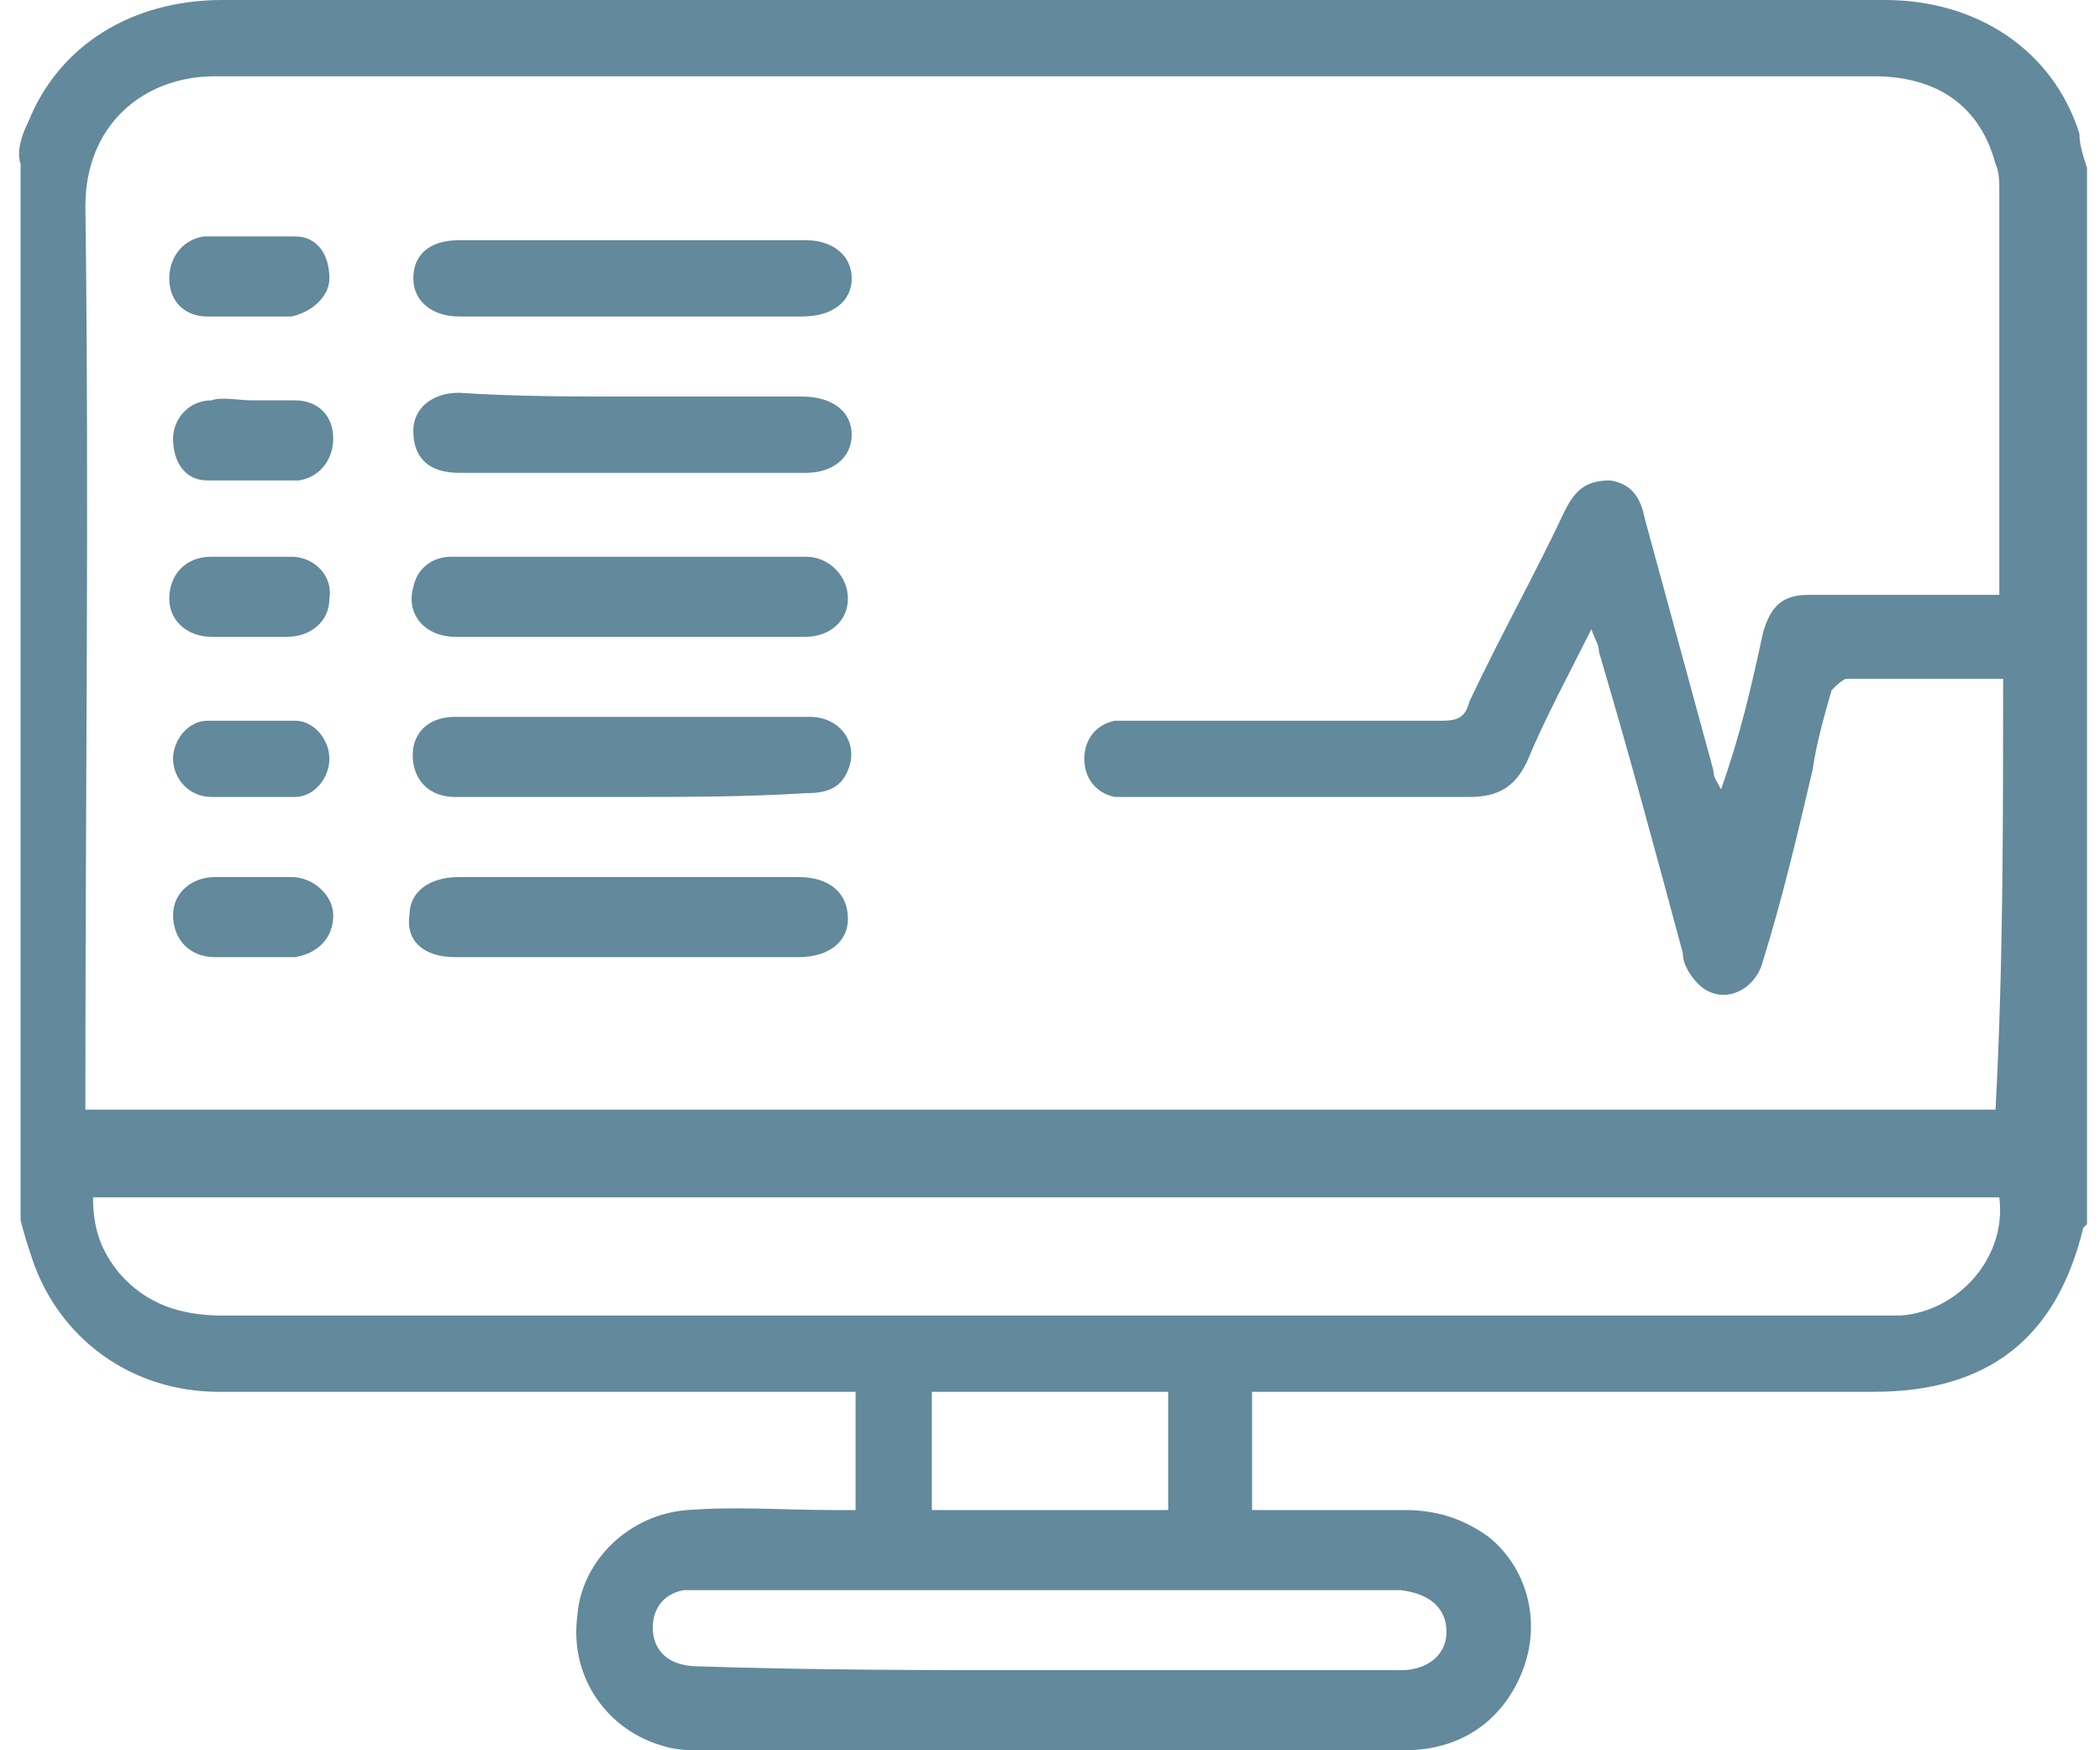
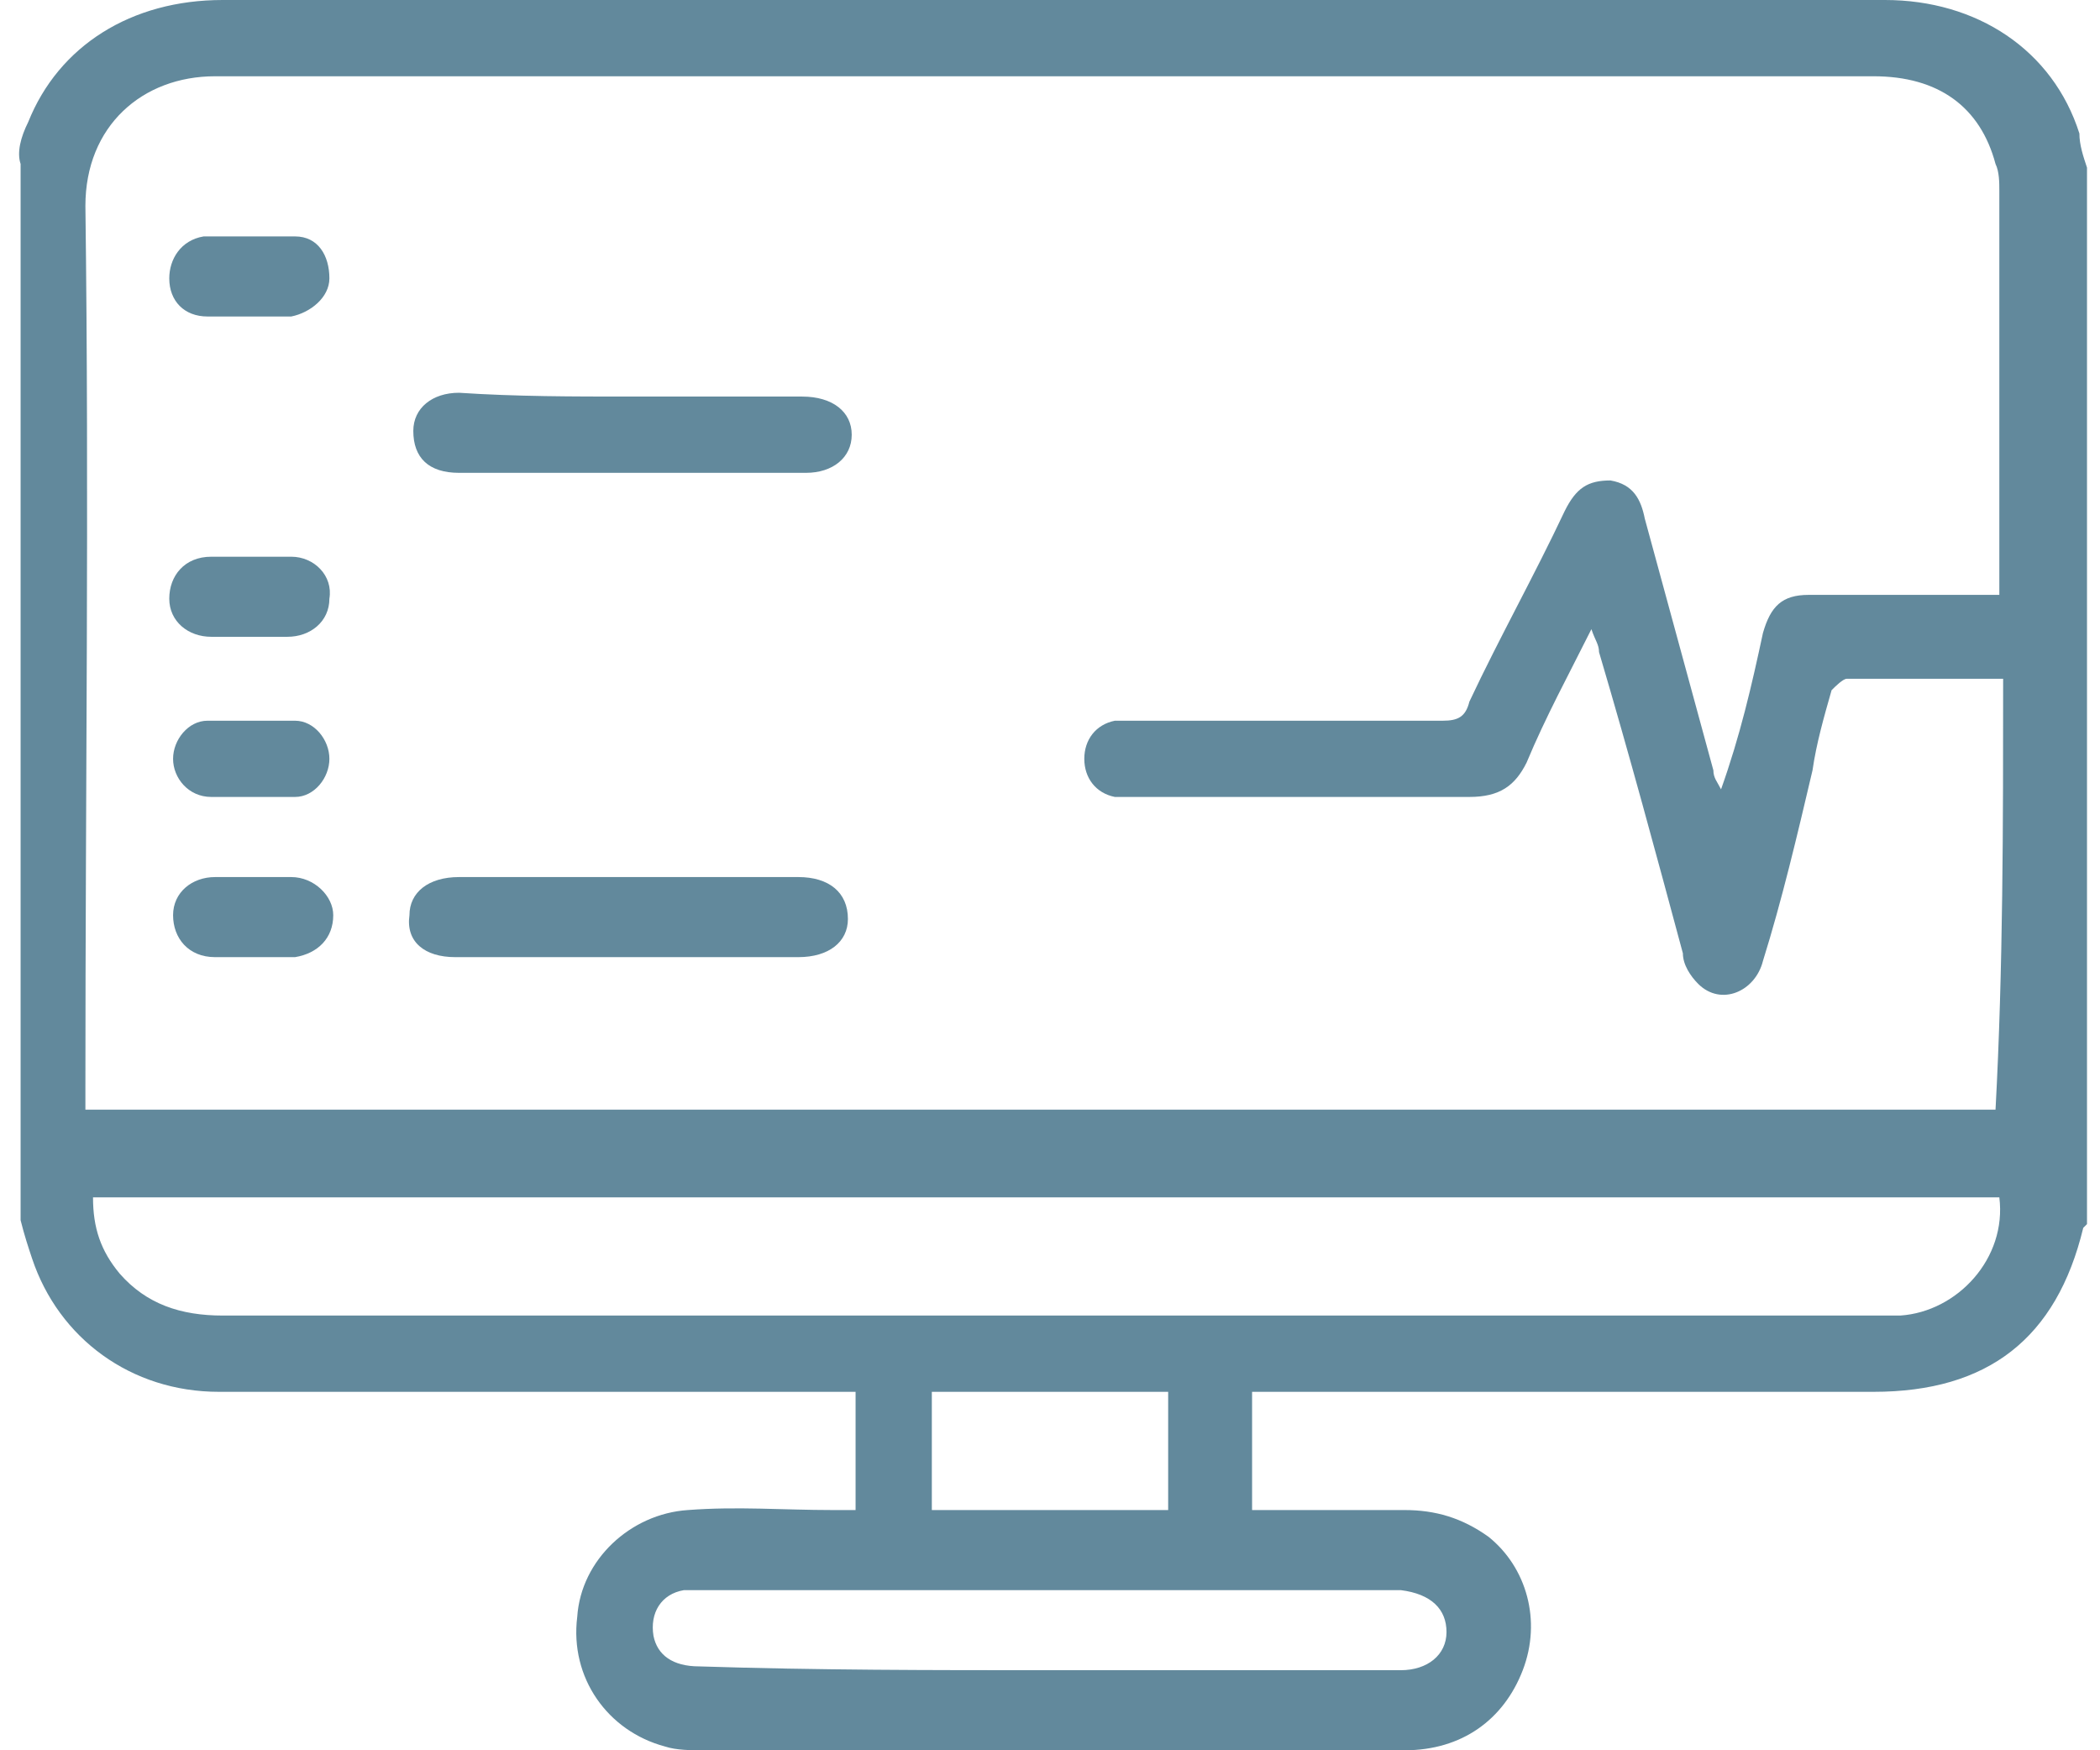
<svg xmlns="http://www.w3.org/2000/svg" width="48" height="40" viewBox="0 0 48 40" fill="none">
  <g clip-path="url(#clip0_22_1590)">
    <path d="M47.704 3.834C47.704 11.852 47.704 19.869 47.704 27.974L47.617 28.061C47.007 30.588 45.438 31.808 42.824 31.808C38.292 31.808 33.673 31.808 29.142 31.808C28.967 31.808 28.793 31.808 28.619 31.808C28.619 32.767 28.619 33.638 28.619 34.51C28.793 34.51 28.967 34.51 29.142 34.51C30.1 34.51 31.146 34.51 32.105 34.51C32.802 34.51 33.412 34.684 34.022 35.12C34.893 35.817 35.242 37.037 34.806 38.17C34.37 39.303 33.412 40 32.105 40C26.789 40 21.386 40 16.07 40C15.808 40 15.46 40 15.198 39.913C13.891 39.564 13.02 38.344 13.194 36.95C13.281 35.643 14.414 34.597 15.721 34.51C16.854 34.423 17.9 34.51 19.033 34.51C19.207 34.51 19.381 34.51 19.556 34.51C19.556 33.551 19.556 32.68 19.556 31.808C19.381 31.808 19.207 31.808 19.033 31.808C14.327 31.808 9.708 31.808 5.002 31.808C2.998 31.808 1.342 30.588 0.732 28.758C0.645 28.497 0.558 28.235 0.471 27.887C0.471 19.869 0.471 11.852 0.471 3.747C0.383 3.486 0.471 3.137 0.645 2.789C1.342 1.046 2.998 0 5.089 0C14.501 0 23.913 0 33.412 0C36.636 0 39.861 0 43.085 0C45.176 0 46.919 1.133 47.529 3.05C47.529 3.312 47.617 3.573 47.704 3.834ZM45.786 15.512C44.566 15.512 43.434 15.512 42.214 15.512C42.126 15.512 41.952 15.686 41.865 15.773C41.691 16.383 41.516 16.994 41.429 17.604C41.081 19.085 40.732 20.566 40.296 21.961C40.122 22.658 39.338 23.006 38.815 22.484C38.641 22.309 38.466 22.048 38.466 21.787C37.856 19.521 37.246 17.255 36.549 14.902C36.549 14.728 36.462 14.64 36.375 14.379C35.852 15.425 35.329 16.383 34.893 17.429C34.632 17.952 34.283 18.213 33.586 18.213C31.059 18.213 28.532 18.213 26.004 18.213C25.83 18.213 25.656 18.213 25.482 18.213C25.046 18.126 24.784 17.778 24.784 17.342C24.784 16.906 25.046 16.558 25.482 16.471C25.656 16.471 25.917 16.471 26.091 16.471C28.357 16.471 30.623 16.471 32.976 16.471C33.325 16.471 33.499 16.383 33.586 16.035C34.283 14.553 35.068 13.159 35.765 11.678C36.026 11.155 36.288 10.98 36.81 10.98C37.333 11.068 37.508 11.416 37.595 11.852C38.118 13.769 38.641 15.686 39.163 17.604C39.163 17.778 39.251 17.865 39.338 18.039C39.773 16.819 40.035 15.686 40.296 14.466C40.471 13.856 40.732 13.595 41.342 13.595C41.865 13.595 42.388 13.595 42.911 13.595C43.869 13.595 44.741 13.595 45.699 13.595C45.699 13.421 45.699 13.333 45.699 13.246C45.699 10.283 45.699 7.32 45.699 4.357C45.699 4.183 45.699 3.922 45.612 3.747C45.264 2.44 44.305 1.743 42.824 1.743C30.187 1.743 17.551 1.743 4.915 1.743C3.259 1.743 1.952 2.876 1.952 4.706C2.039 11.416 1.952 18.126 1.952 24.837C1.952 25.011 1.952 25.185 1.952 25.36C16.505 25.36 31.059 25.36 45.612 25.36C45.786 22.135 45.786 18.823 45.786 15.512ZM2.126 27.364C2.126 28.061 2.301 28.584 2.736 29.107C3.346 29.804 4.131 30.065 5.089 30.065C17.638 30.065 30.274 30.065 42.824 30.065C42.998 30.065 43.259 30.065 43.434 30.065C44.741 29.978 45.874 28.758 45.699 27.364C31.233 27.364 16.68 27.364 2.126 27.364ZM24 38.17C26.701 38.17 29.403 38.17 32.017 38.17C32.627 38.17 33.063 37.821 33.063 37.298C33.063 36.776 32.715 36.427 32.017 36.34C31.93 36.34 31.843 36.34 31.756 36.34C26.614 36.34 21.386 36.34 16.244 36.34C16.07 36.34 15.808 36.34 15.634 36.34C15.111 36.427 14.85 36.863 14.937 37.386C15.024 37.821 15.373 38.083 15.983 38.083C18.684 38.17 21.299 38.17 24 38.17ZM21.299 34.51C23.128 34.51 24.959 34.51 26.701 34.51C26.701 33.638 26.701 32.767 26.701 31.808C24.872 31.808 23.128 31.808 21.299 31.808C21.299 32.767 21.299 33.638 21.299 34.51Z" fill="#62899C" />
    <path d="M14.414 20.044C15.721 20.044 16.941 20.044 18.248 20.044C18.945 20.044 19.381 20.392 19.381 21.002C19.381 21.525 18.945 21.874 18.248 21.874C15.634 21.874 13.02 21.874 10.405 21.874C9.708 21.874 9.272 21.525 9.359 20.915C9.359 20.392 9.795 20.044 10.492 20.044C11.8 20.044 13.107 20.044 14.414 20.044Z" fill="#62899C" />
-     <path d="M14.414 14.553C13.107 14.553 11.8 14.553 10.405 14.553C9.708 14.553 9.272 14.03 9.447 13.42C9.534 12.985 9.882 12.723 10.318 12.723C13.02 12.723 15.721 12.723 18.423 12.723C18.945 12.723 19.381 13.159 19.381 13.682C19.381 14.205 18.945 14.553 18.423 14.553C17.116 14.553 15.721 14.553 14.414 14.553Z" fill="#62899C" />
-     <path d="M14.414 7.233C13.107 7.233 11.8 7.233 10.492 7.233C9.882 7.233 9.447 6.885 9.447 6.362C9.447 5.839 9.795 5.49 10.492 5.49C13.107 5.49 15.721 5.49 18.423 5.49C19.033 5.49 19.468 5.839 19.468 6.362C19.468 6.885 19.033 7.233 18.335 7.233C17.028 7.233 15.721 7.233 14.414 7.233Z" fill="#62899C" />
    <path d="M14.414 9.063C15.721 9.063 17.028 9.063 18.335 9.063C19.033 9.063 19.468 9.412 19.468 9.935C19.468 10.458 19.033 10.806 18.423 10.806C15.808 10.806 13.194 10.806 10.492 10.806C9.795 10.806 9.447 10.458 9.447 9.848C9.447 9.325 9.882 8.976 10.492 8.976C11.8 9.063 13.107 9.063 14.414 9.063Z" fill="#62899C" />
-     <path d="M14.414 18.213C13.107 18.213 11.712 18.213 10.405 18.213C9.708 18.213 9.359 17.691 9.447 17.081C9.534 16.645 9.882 16.383 10.405 16.383C11.538 16.383 12.671 16.383 13.804 16.383C15.373 16.383 16.941 16.383 18.51 16.383C19.207 16.383 19.643 16.993 19.381 17.604C19.207 18.039 18.858 18.126 18.423 18.126C17.028 18.213 15.721 18.213 14.414 18.213Z" fill="#62899C" />
    <path d="M5.699 14.553C5.438 14.553 5.176 14.553 4.828 14.553C4.305 14.553 3.869 14.205 3.869 13.682C3.869 13.159 4.218 12.723 4.828 12.723C5.438 12.723 6.048 12.723 6.658 12.723C7.181 12.723 7.617 13.159 7.529 13.682C7.529 14.205 7.094 14.553 6.571 14.553C6.309 14.553 6.048 14.553 5.699 14.553Z" fill="#62899C" />
    <path d="M5.786 21.874C5.525 21.874 5.176 21.874 4.915 21.874C4.305 21.874 3.956 21.438 3.956 20.915C3.956 20.392 4.392 20.044 4.915 20.044C5.525 20.044 6.048 20.044 6.658 20.044C7.181 20.044 7.617 20.479 7.617 20.915C7.617 21.438 7.268 21.787 6.745 21.874C6.397 21.874 6.048 21.874 5.786 21.874Z" fill="#62899C" />
-     <path d="M5.699 7.233C5.351 7.233 5.089 7.233 4.741 7.233C4.218 7.233 3.869 6.885 3.869 6.362C3.869 5.926 4.131 5.49 4.654 5.403C5.351 5.403 6.048 5.403 6.745 5.403C7.268 5.403 7.529 5.839 7.529 6.362C7.529 6.797 7.094 7.146 6.658 7.233H6.571C6.309 7.233 6.048 7.233 5.699 7.233Z" fill="#62899C" />
-     <path d="M5.786 9.15C6.135 9.15 6.397 9.15 6.745 9.15C7.268 9.15 7.617 9.499 7.617 10.022C7.617 10.457 7.355 10.893 6.832 10.98C6.135 10.98 5.438 10.98 4.741 10.98C4.218 10.98 3.956 10.545 3.956 10.022C3.956 9.586 4.305 9.15 4.828 9.15C5.089 9.063 5.438 9.15 5.786 9.15Z" fill="#62899C" />
+     <path d="M5.699 7.233C5.351 7.233 5.089 7.233 4.741 7.233C4.218 7.233 3.869 6.885 3.869 6.362C3.869 5.926 4.131 5.49 4.654 5.403C5.351 5.403 6.048 5.403 6.745 5.403C7.268 5.403 7.529 5.839 7.529 6.362C7.529 6.797 7.094 7.146 6.658 7.233C6.309 7.233 6.048 7.233 5.699 7.233Z" fill="#62899C" />
    <path d="M5.786 18.213C5.438 18.213 5.176 18.213 4.828 18.213C4.305 18.213 3.956 17.778 3.956 17.342C3.956 16.906 4.305 16.471 4.741 16.471C5.438 16.471 6.135 16.471 6.745 16.471C7.181 16.471 7.529 16.906 7.529 17.342C7.529 17.778 7.181 18.213 6.745 18.213C6.397 18.213 6.048 18.213 5.786 18.213Z" fill="#62899C" />
  </g>
  <defs>
    <clipPath id="clip0_22_1590">
      <rect width="47.407" height="40" fill="white" transform="translate(0.296)" />
    </clipPath>
  </defs>
</svg>